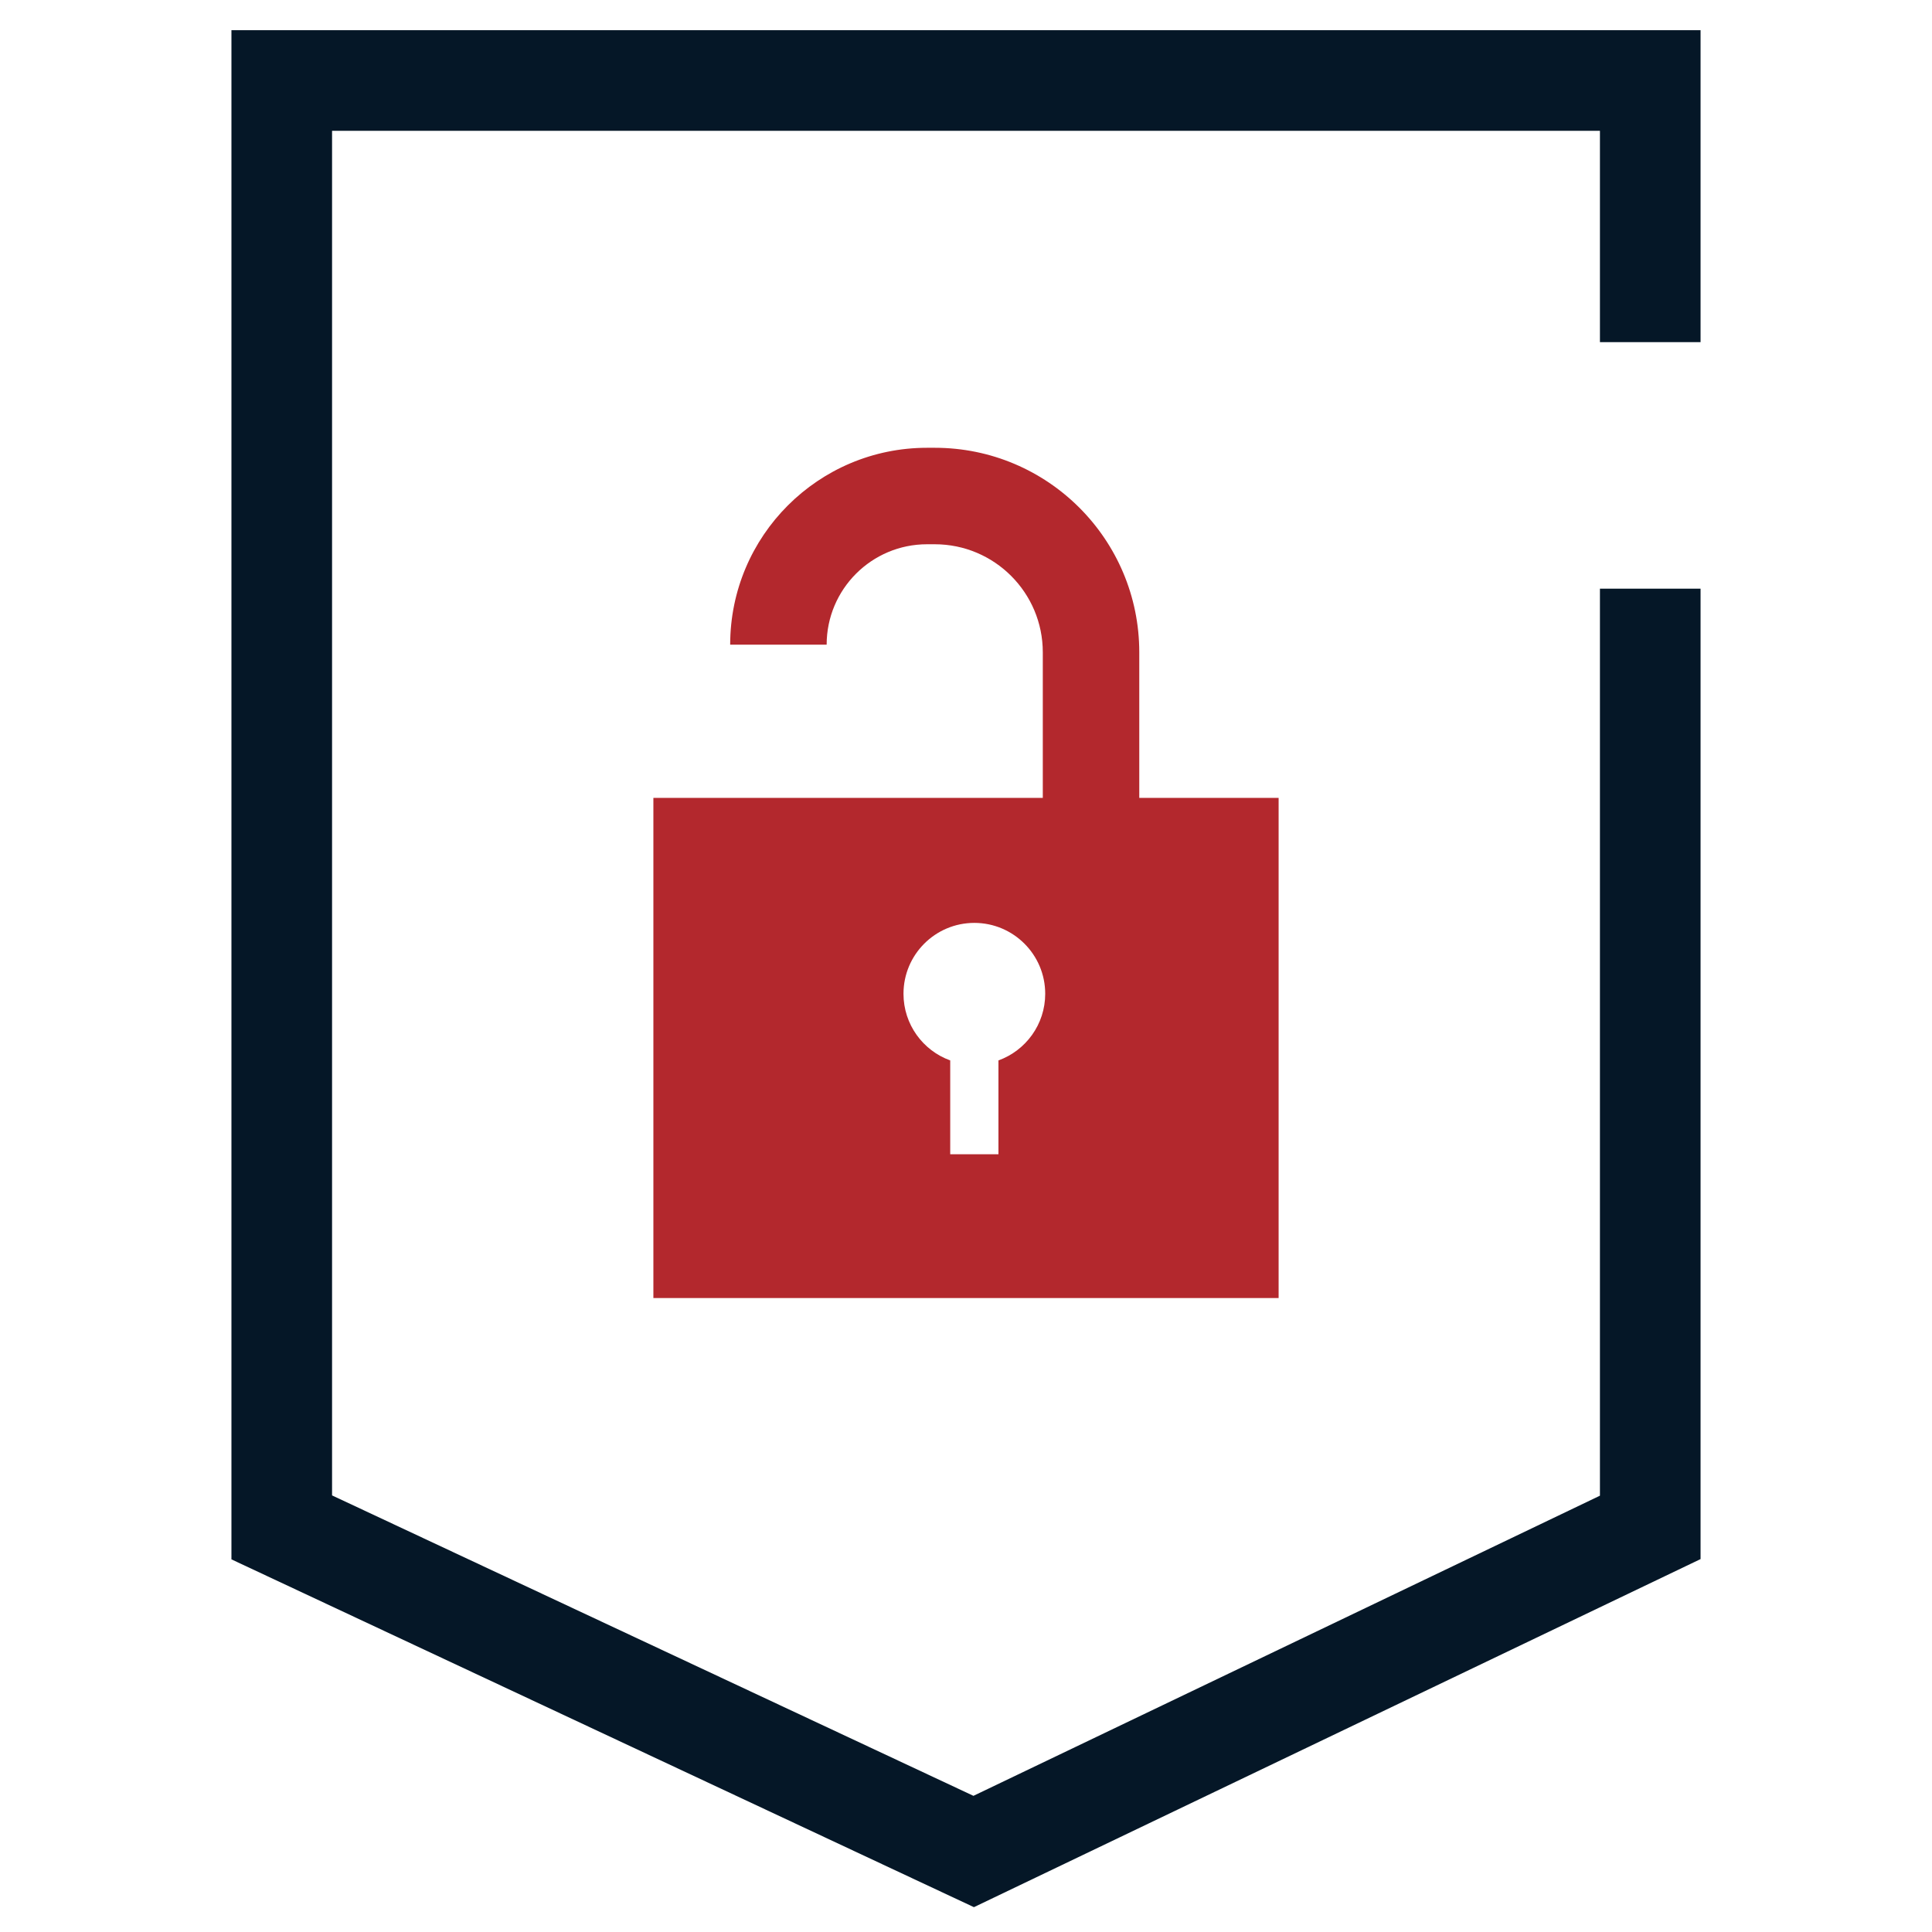
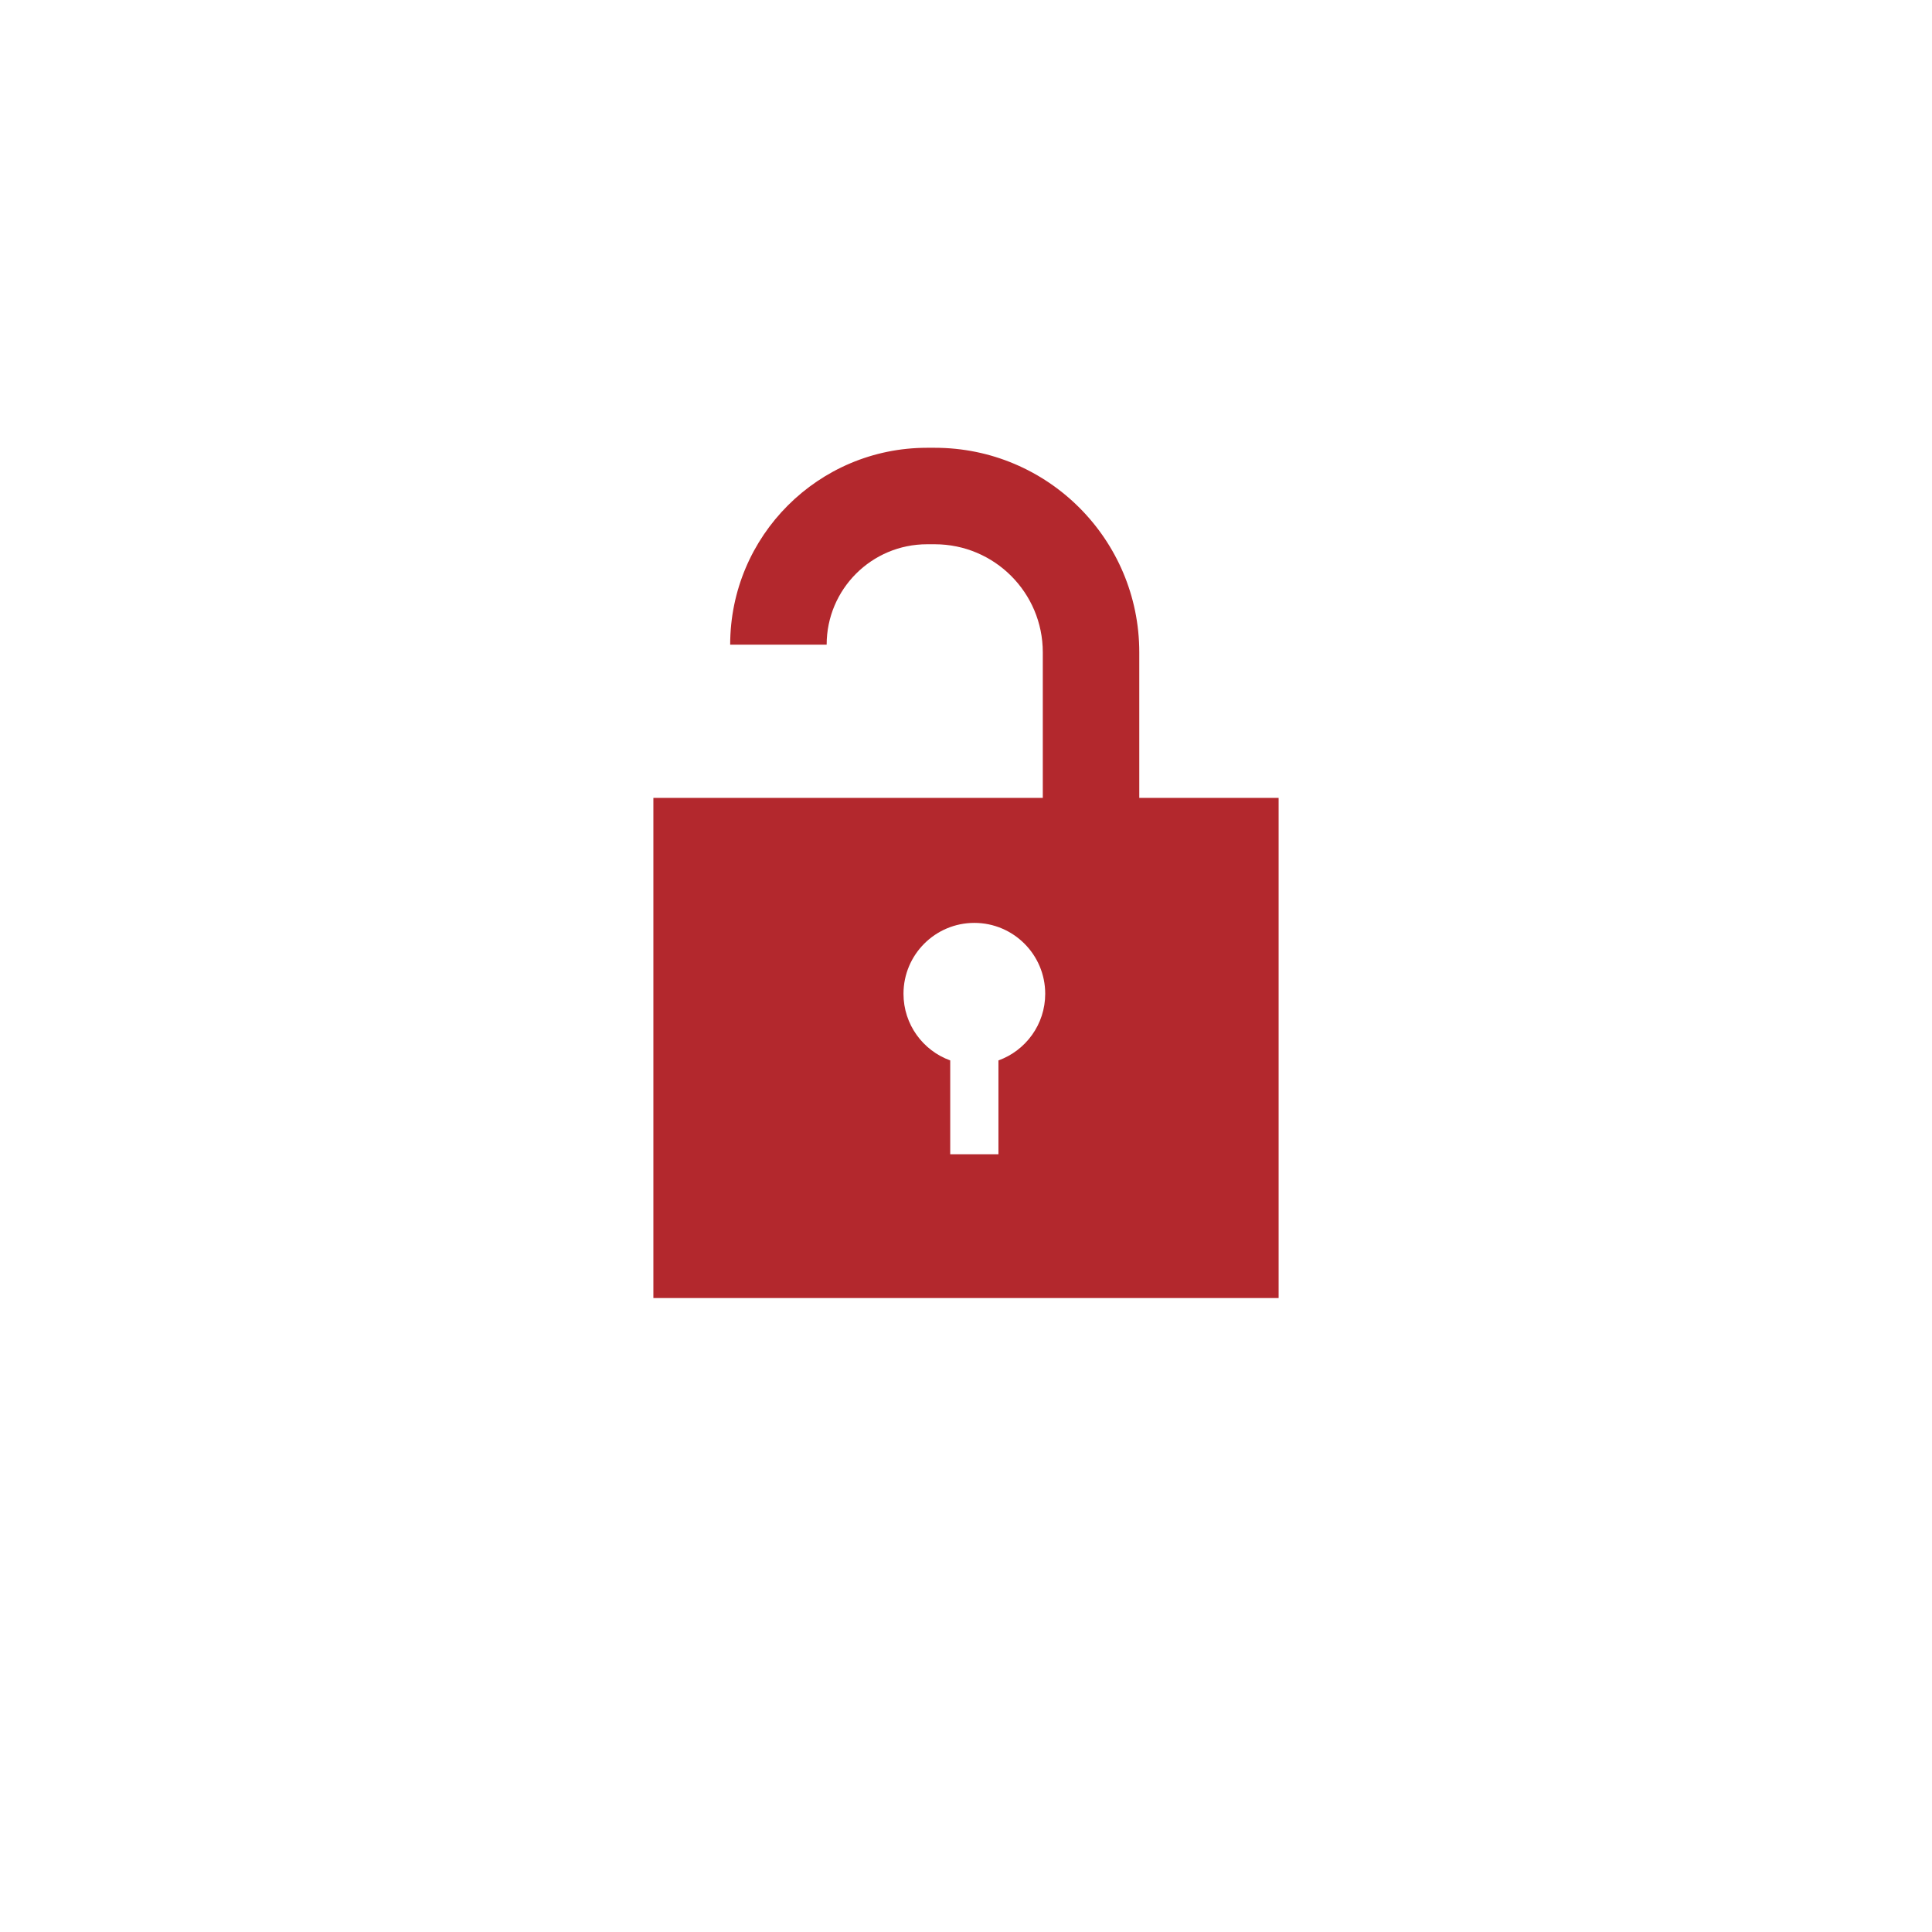
<svg xmlns="http://www.w3.org/2000/svg" width="48" height="48" viewBox="0 0 48 48" fill="none">
-   <path fill-rule="evenodd" clip-rule="evenodd" d="M5.75 0.75H42.25V8.5H39.75V3.25H8.25V31.469H5.75V0.75ZM39.75 37.16V14.625H42.25V38.735L24.197 47.383L5.75 38.742V31.469H8.25V37.153L24.185 44.617L39.75 37.16Z" fill="#051727" />
  <path fill-rule="evenodd" clip-rule="evenodd" d="M18.141 16.017C18.141 13.315 20.331 11.125 23.033 11.125H23.223C26.03 11.125 28.305 13.4 28.305 16.207V19.823H31.767V32.25H16.233V19.823H25.908V16.207C25.908 14.724 24.706 13.522 23.223 13.522H23.033C21.655 13.522 20.538 14.639 20.538 16.017H18.141ZM25.968 24.69C25.968 25.452 25.484 26.101 24.806 26.346V28.677H23.608V26.346C22.93 26.101 22.447 25.452 22.447 24.69C22.447 23.718 23.235 22.929 24.207 22.929C25.179 22.929 25.968 23.718 25.968 24.69Z" fill="#B3282D" />
</svg>